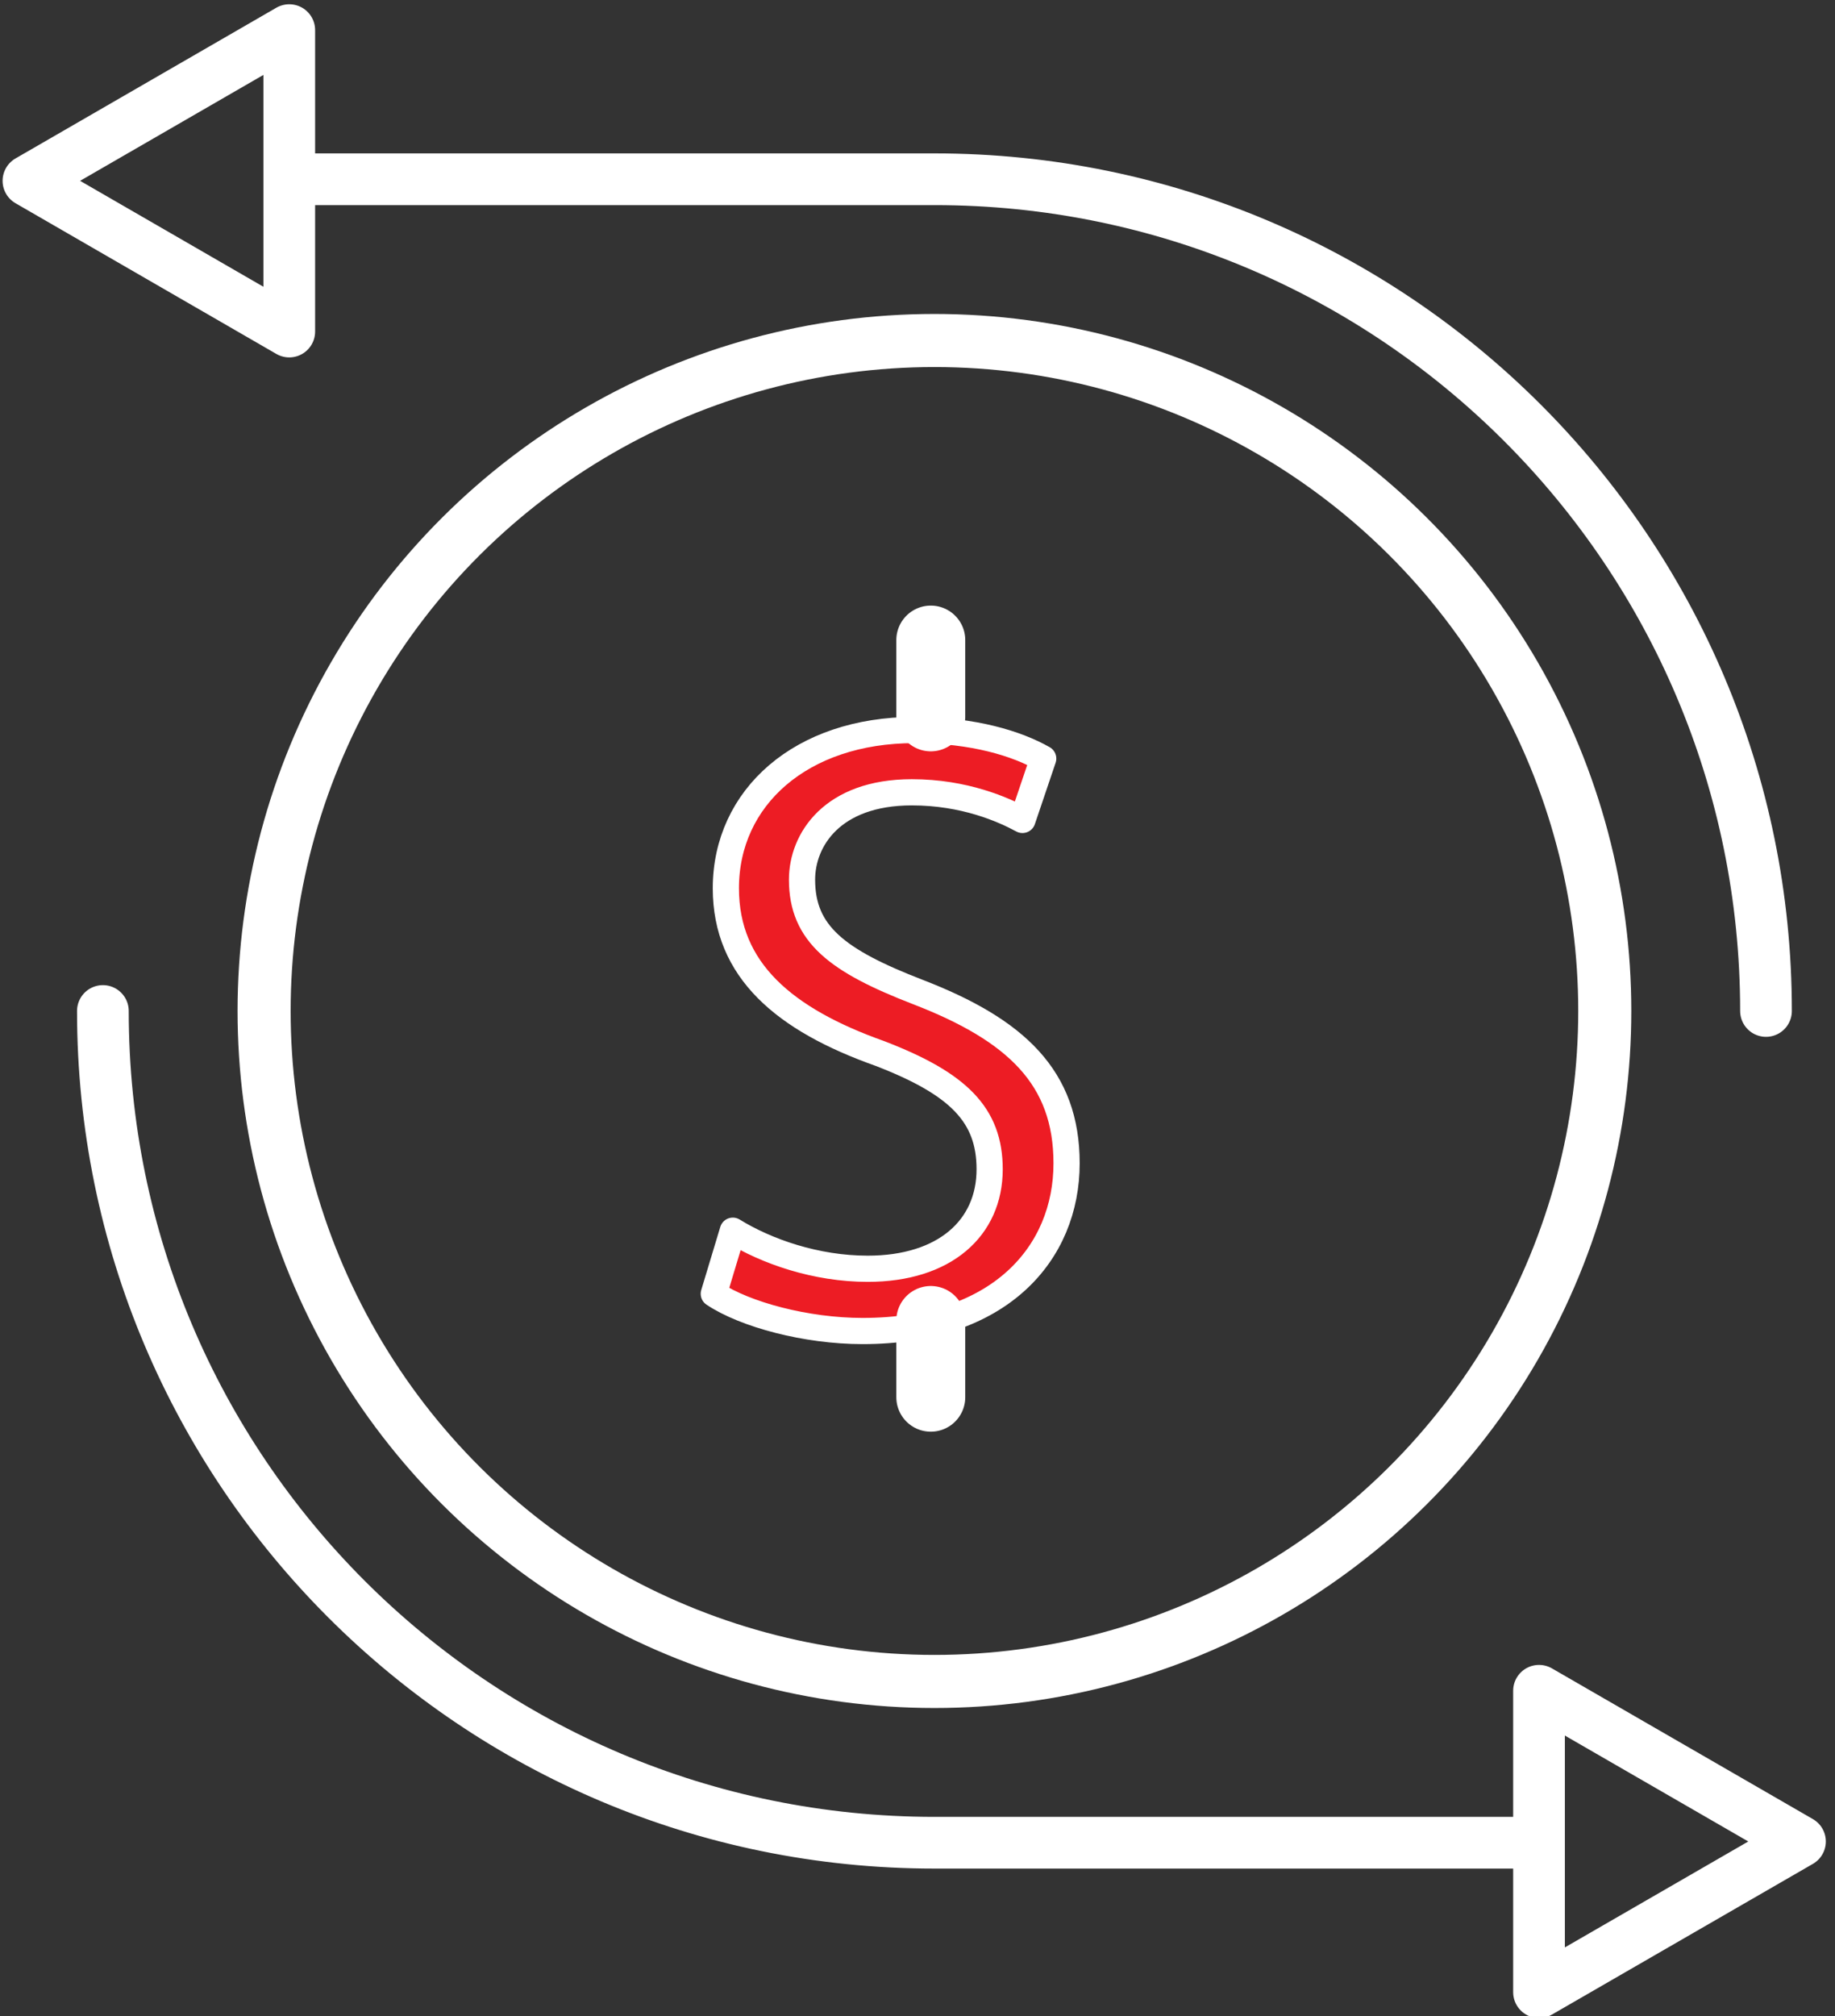
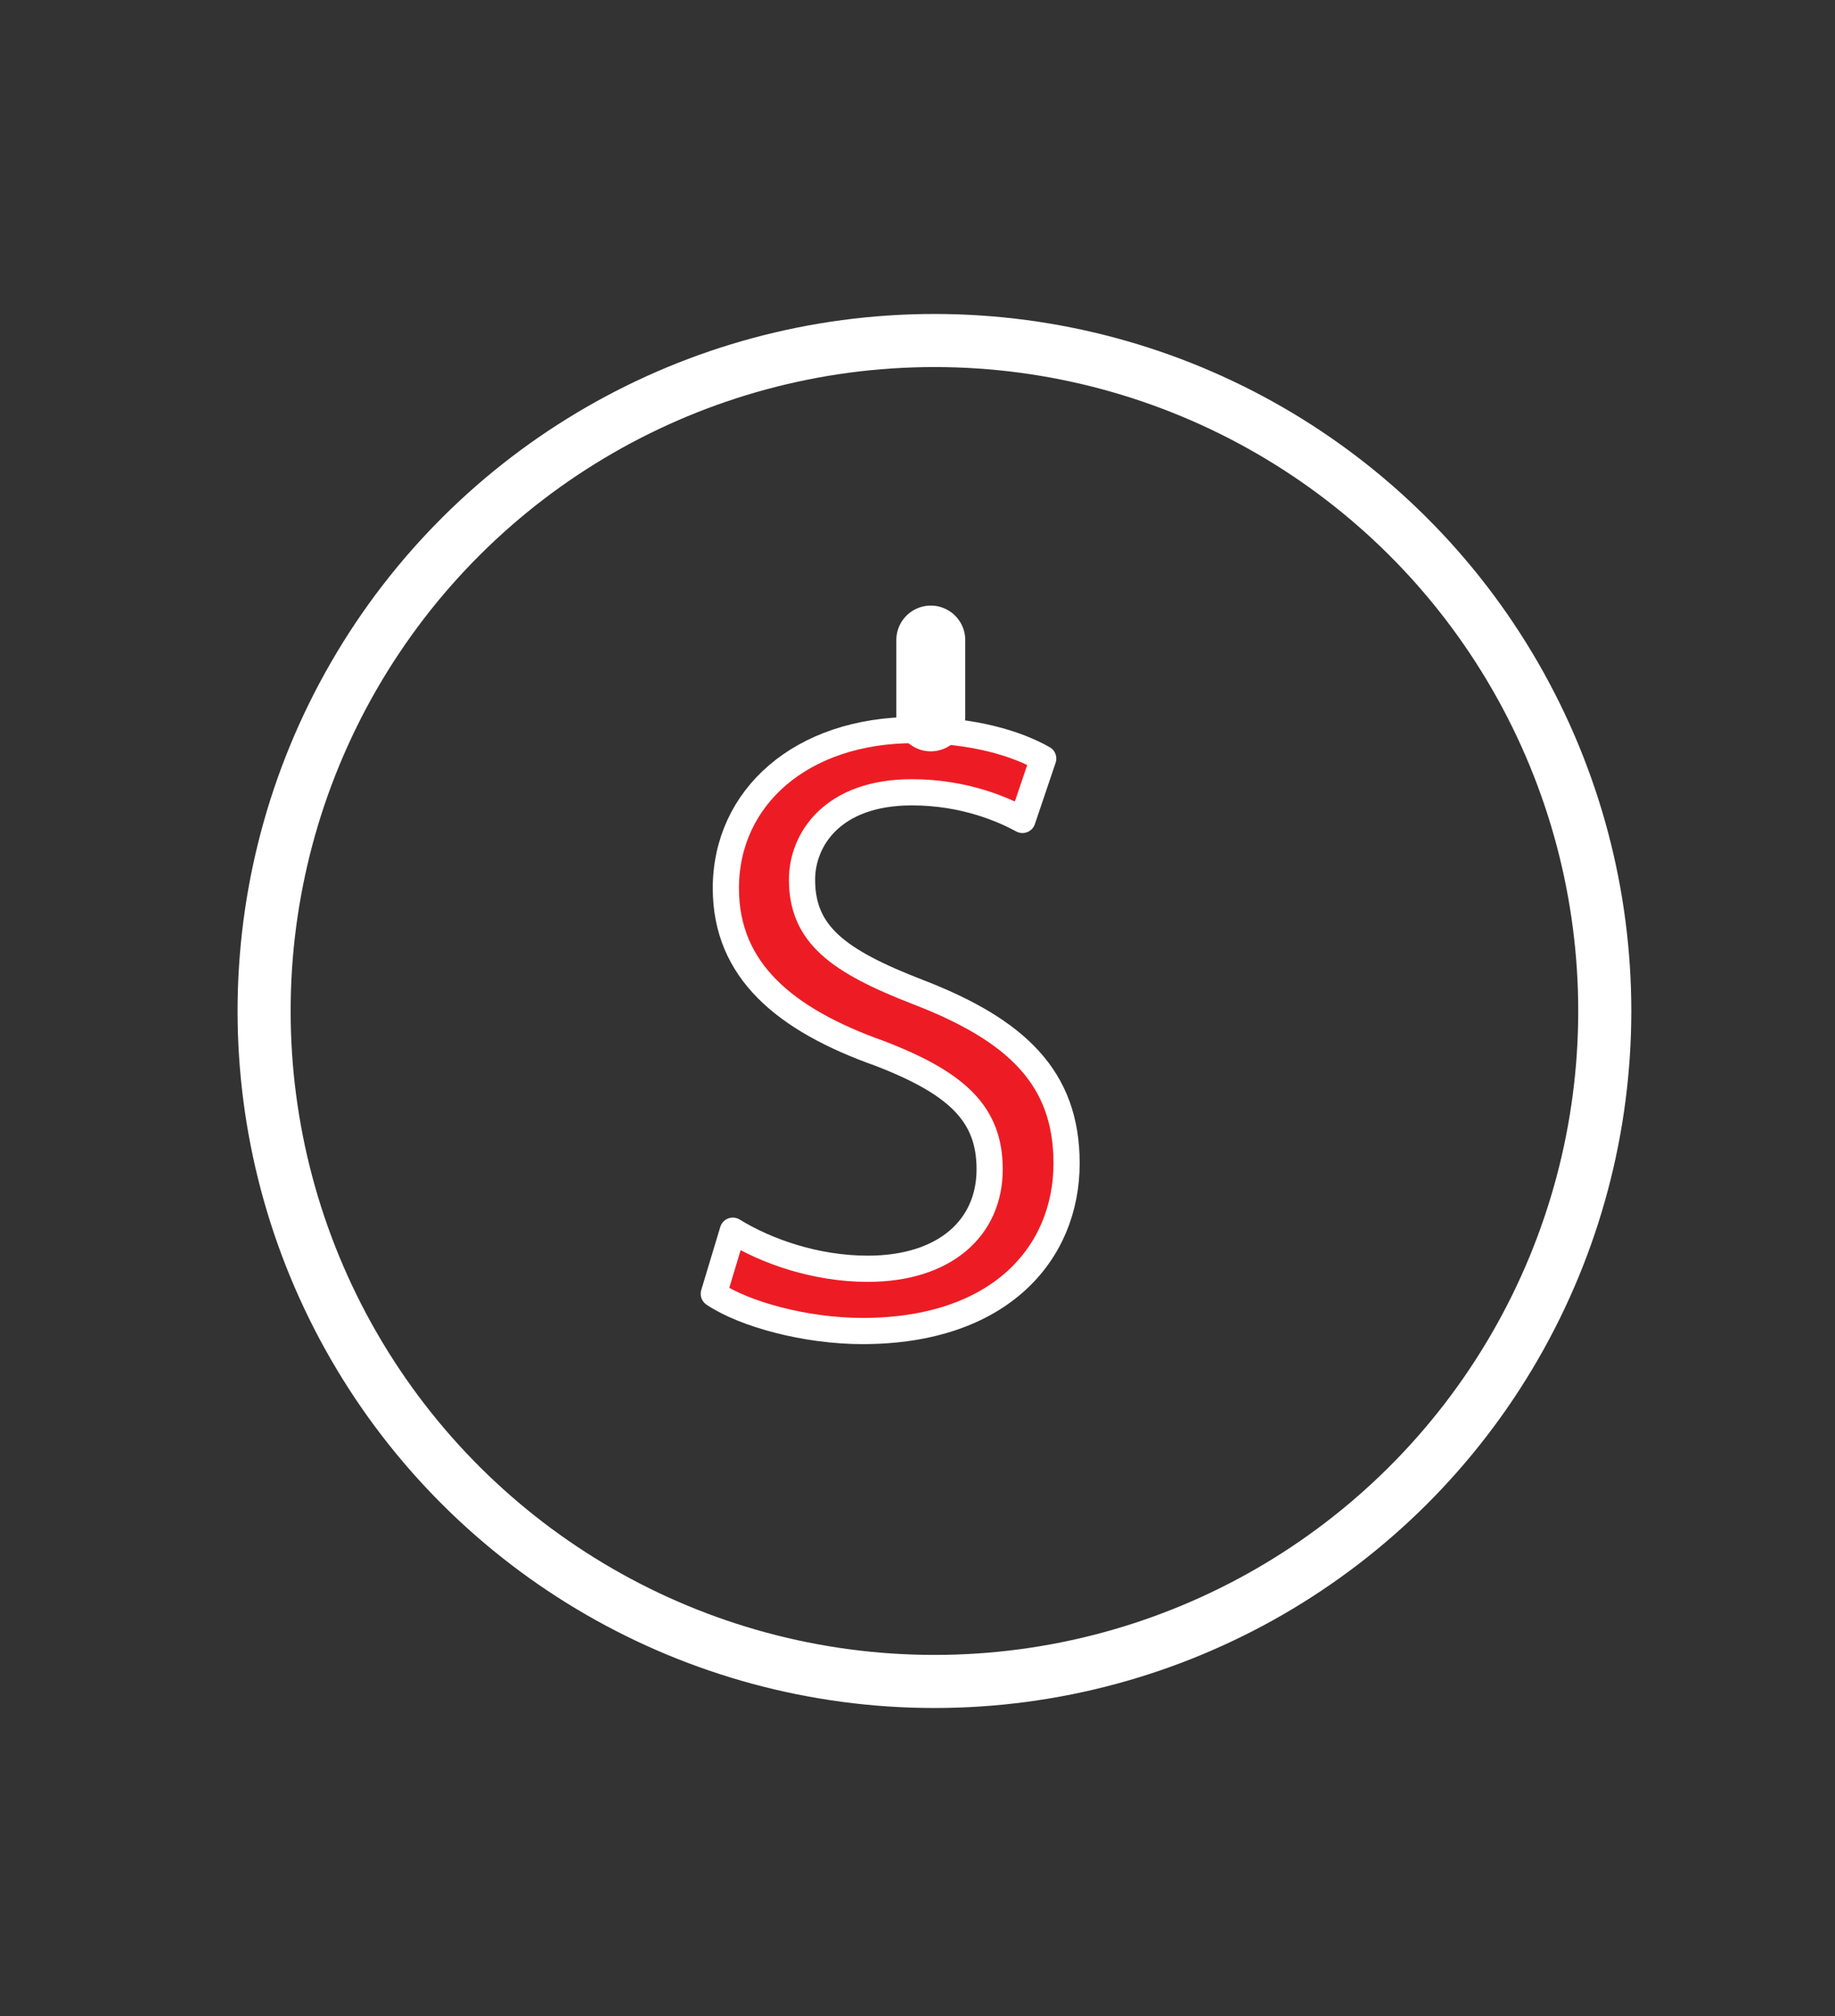
<svg xmlns="http://www.w3.org/2000/svg" width="100%" height="100%" viewBox="0 0 71 78" version="1.1" xml:space="preserve" style="fill-rule:evenodd;clip-rule:evenodd;stroke-linecap:round;stroke-linejoin:round;stroke-miterlimit:10;">
  <rect x="0" y="0" width="71" height="78" fill="#333333" stroke="none" />
  <g transform="matrix(1,0,0,1,-12779.5,-4871.06)">
    <g transform="matrix(2.667,0,0,2.667,12628.4,3571.66)">
      <g transform="matrix(0,-1,-1,0,70.212,492.153)">
        <circle cx="-9.725" cy="0" r="9.725" style="fill:none;stroke:white;stroke-width:0.77px;" />
      </g>
    </g>
    <g transform="matrix(2.667,0,0,2.667,12628.4,3571.66)">
      <g transform="matrix(1,0,0,1,58.148,501.883)">
-         <path d="M0,-0.005C0,6.658 5.401,12.059 12.065,12.059L20.812,12.059M24.128,-0.005C24.128,-6.668 18.727,-12.069 12.065,-12.069L2.704,-12.069M-1.08,-12.046L2.704,-9.86L2.704,-14.232L-1.08,-12.046ZM24.621,12.041L20.835,9.855L20.835,14.227L24.621,12.041Z" style="fill:none;fill-rule:nonzero;stroke:white;stroke-width:0.75px;" />
-       </g>
+         </g>
    </g>
    <g transform="matrix(2.667,0,0,2.667,12628.4,3571.66)">
      <g transform="matrix(1,0,0,1,67.287,499.258)">
        <path d="M0,5.807C0.489,6.108 1.204,6.359 1.957,6.359C3.073,6.359 3.726,5.769 3.726,4.916C3.726,4.126 3.273,3.675 2.132,3.236C0.753,2.746 -0.101,2.032 -0.101,0.84C-0.101,-0.477 0.991,-1.455 2.634,-1.455C3.499,-1.455 4.127,-1.255 4.503,-1.041L4.202,-0.151C3.926,-0.301 3.361,-0.552 2.597,-0.552C1.442,-0.552 1.004,0.138 1.004,0.715C1.004,1.505 1.518,1.894 2.685,2.345C4.114,2.897 4.842,3.587 4.842,4.829C4.842,6.133 3.876,7.262 1.882,7.262C1.066,7.262 0.176,7.024 -0.276,6.722L0,5.807Z" style="fill:rgb(237,28,36);fill-rule:nonzero;stroke:white;stroke-width:0.38px;stroke-linecap:butt;stroke-miterlimit:2;" />
      </g>
    </g>
    <g transform="matrix(2.667,0,0,2.667,12628.4,3571.66)">
      <g transform="matrix(1,0,0,1,70.159,507.48)">
-         <path d="M0,-10.982L0,-9.868M0,-1.113L0,0" style="fill:none;fill-rule:nonzero;stroke:white;stroke-width:1px;" />
+         <path d="M0,-10.982L0,-9.868M0,-1.113" style="fill:none;fill-rule:nonzero;stroke:white;stroke-width:1px;" />
      </g>
    </g>
  </g>
</svg>